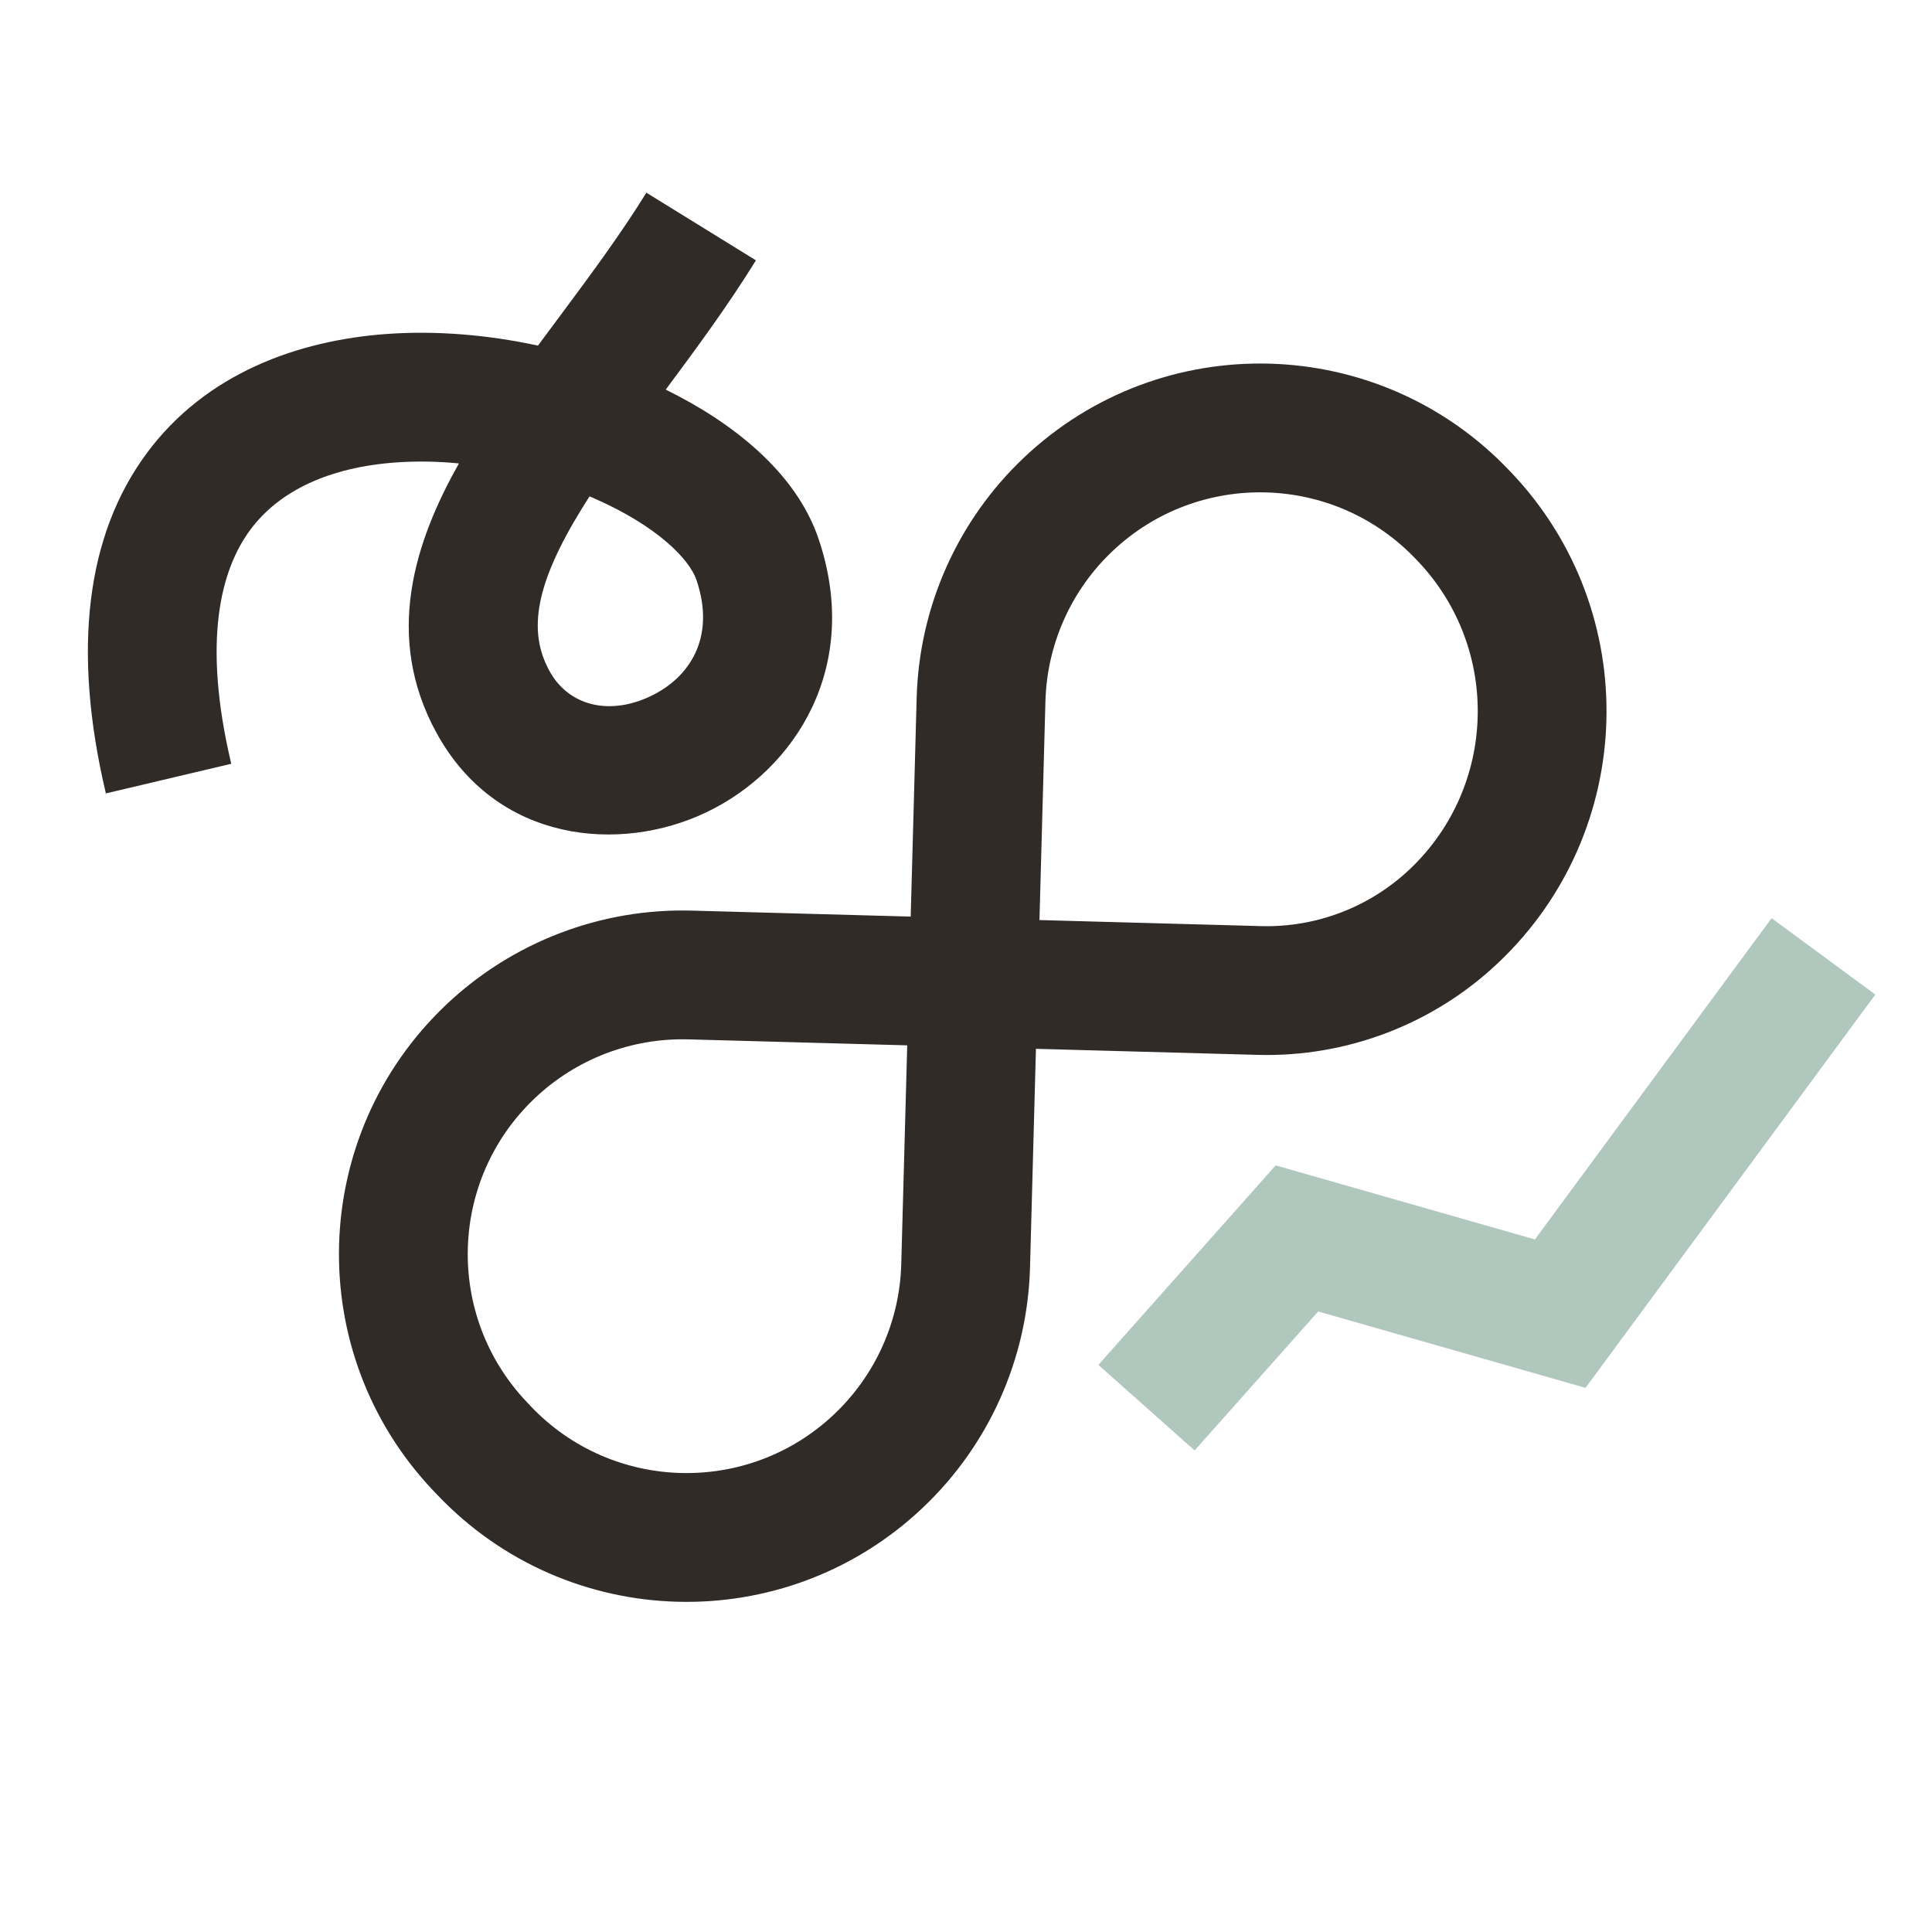
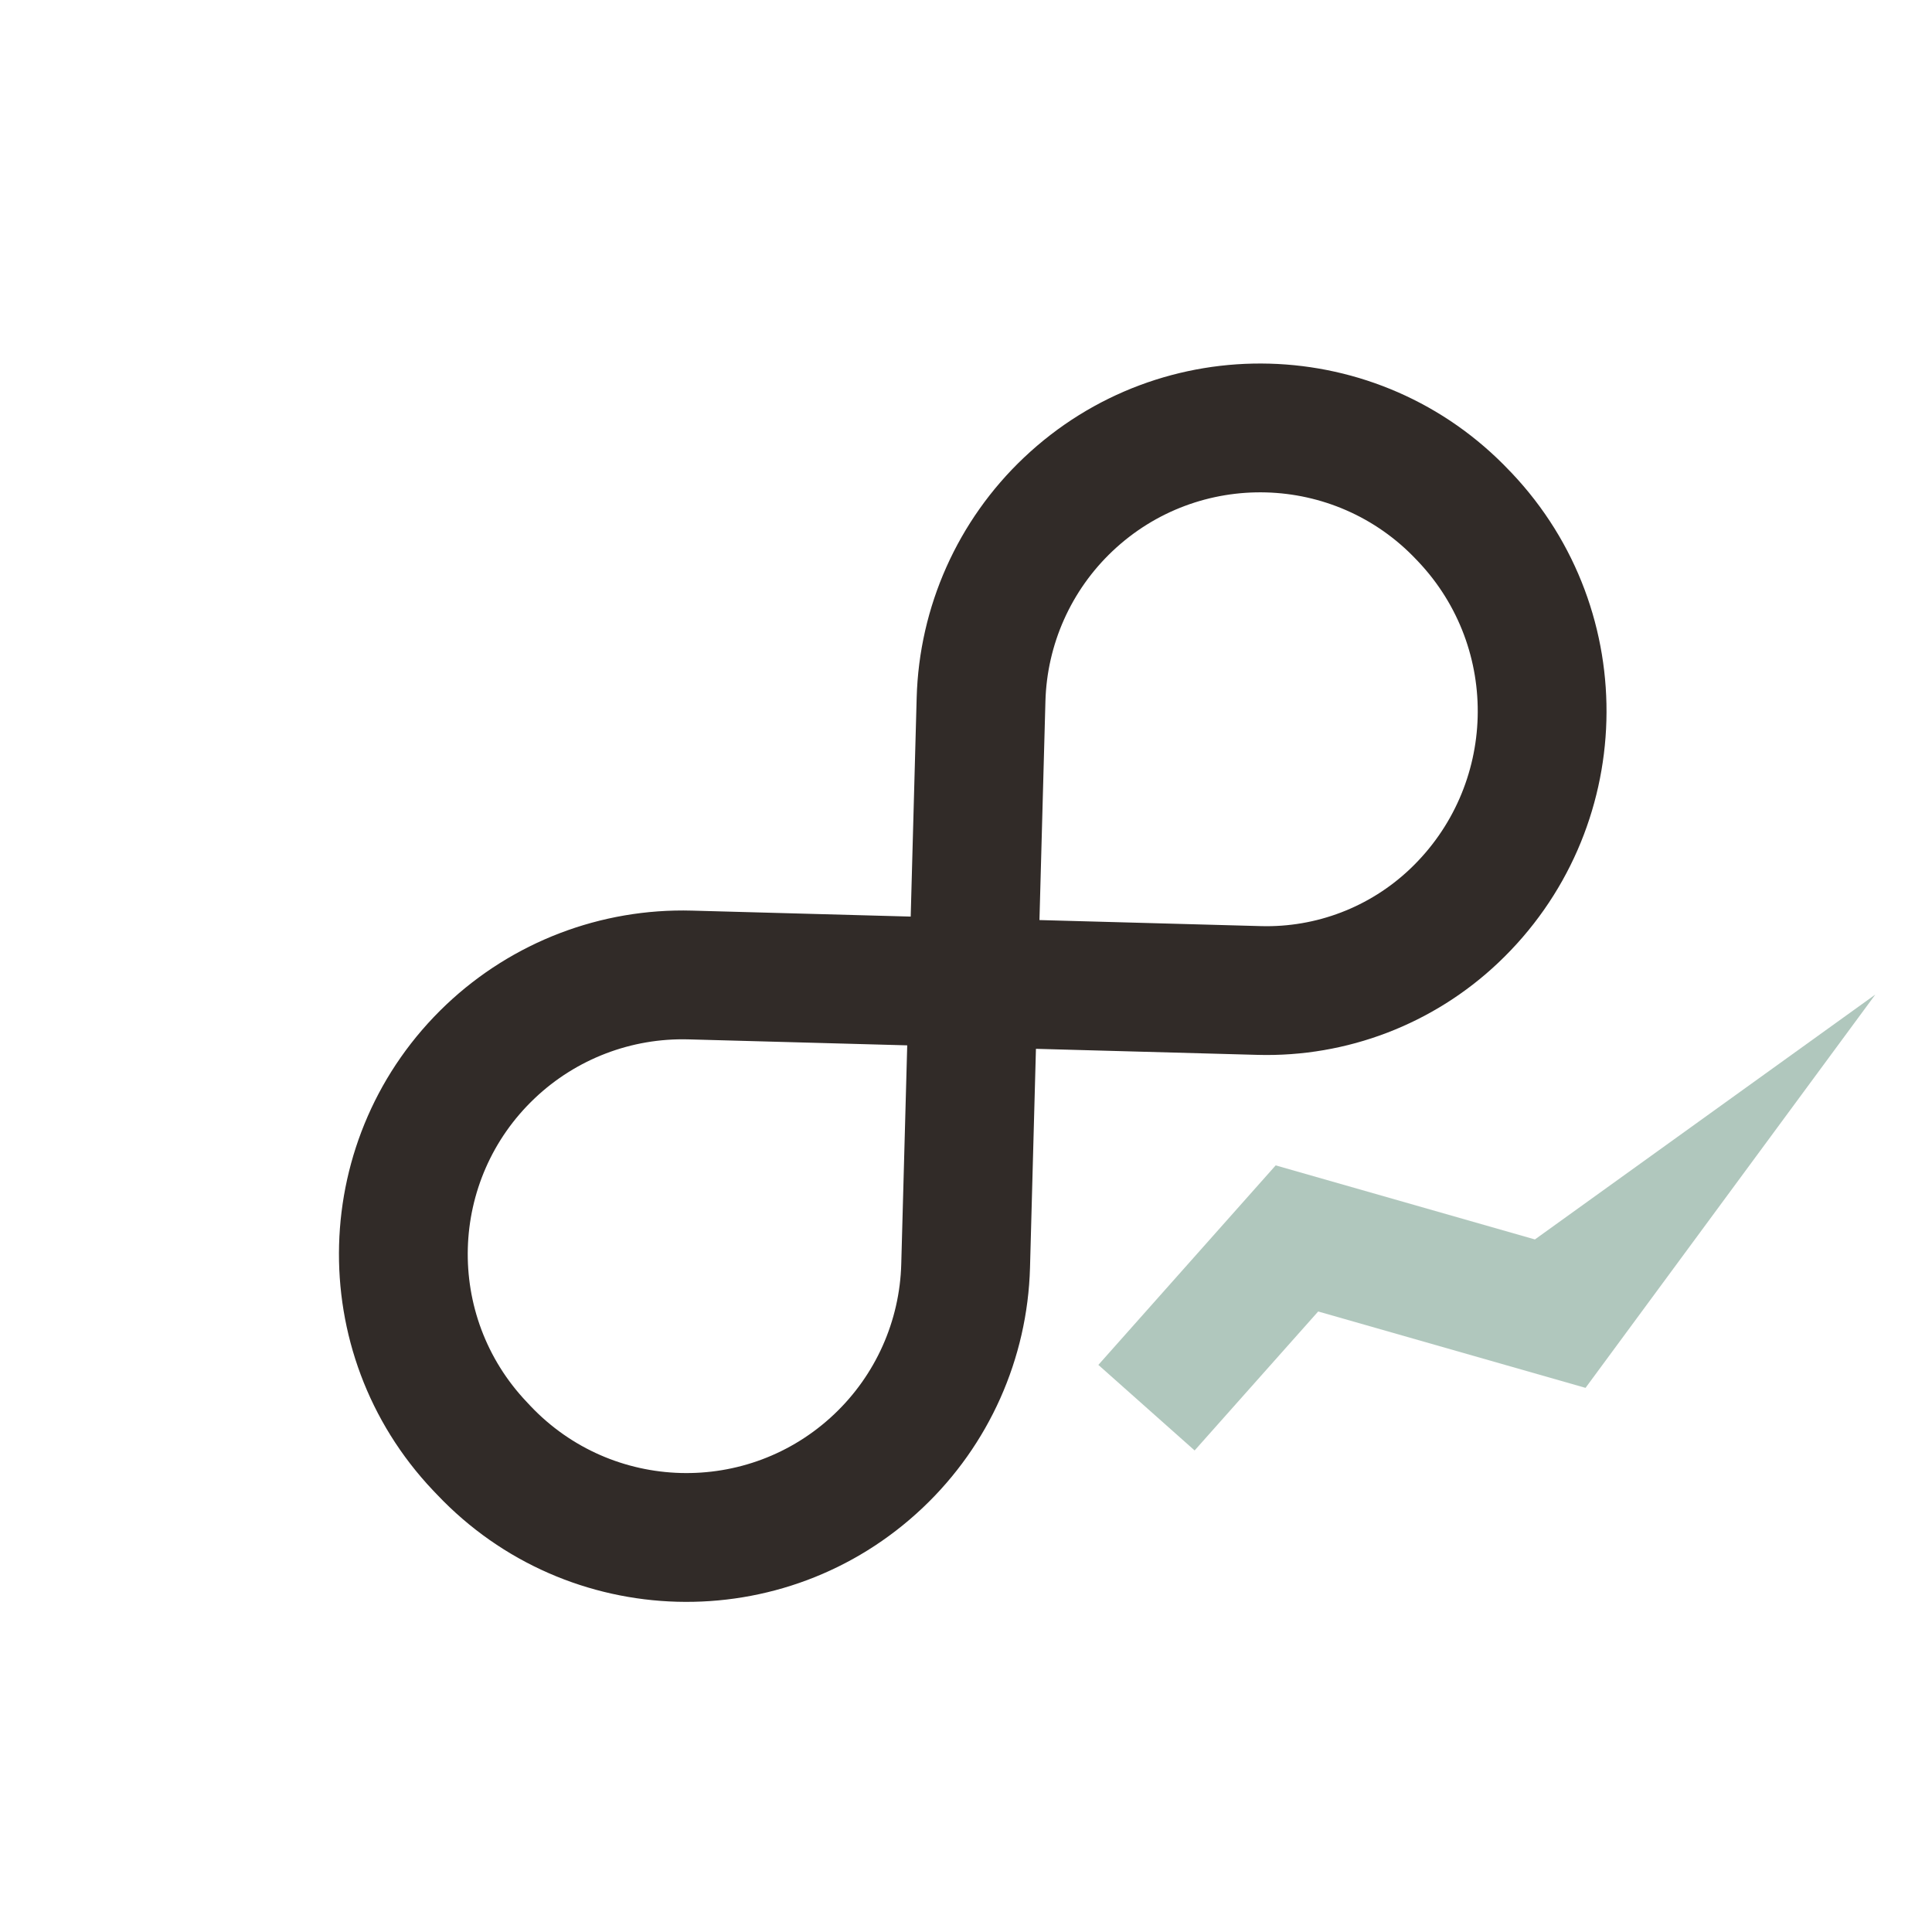
<svg xmlns="http://www.w3.org/2000/svg" width="45" height="45" viewBox="0 0 45 45" fill="none">
-   <path fill-rule="evenodd" clip-rule="evenodd" d="M13.051 7.349C13.773 6.378 14.467 5.44 15.055 4.488L17.607 6.064C16.955 7.12 16.204 8.136 15.506 9.075C17.053 9.834 18.534 10.994 19.061 12.537C20.077 15.515 18.53 17.929 16.448 18.922C14.443 19.878 11.563 19.636 10.16 17.057C8.942 14.82 9.659 12.618 10.69 10.794C10.197 10.746 9.706 10.737 9.23 10.771C7.689 10.88 6.508 11.419 5.824 12.348C5.147 13.268 4.705 14.912 5.386 17.79L2.466 18.48C1.67 15.112 2.021 12.454 3.408 10.57C4.788 8.694 6.945 7.926 9.017 7.778C10.184 7.696 11.385 7.802 12.53 8.05C12.683 7.844 12.835 7.639 12.986 7.436C13.008 7.407 13.03 7.378 13.051 7.349ZM13.732 11.561C13.67 11.658 13.609 11.754 13.55 11.85C12.471 13.603 12.289 14.693 12.795 15.623C13.232 16.427 14.171 16.684 15.156 16.214C16.064 15.782 16.678 14.845 16.221 13.506C16.061 13.036 15.329 12.264 13.856 11.615C13.815 11.597 13.774 11.579 13.732 11.561Z" fill="#312B28" />
  <path fill-rule="evenodd" clip-rule="evenodd" d="M19.43 32.94C17.424 34.84 14.257 34.754 12.356 32.748L12.266 32.652C10.365 30.645 10.451 27.478 12.458 25.578C13.422 24.665 14.708 24.173 16.035 24.209L21.131 24.348L20.992 29.443C20.956 30.77 20.394 32.028 19.43 32.94ZM24.129 24.429L23.991 29.525C23.933 31.647 23.035 33.659 21.493 35.118C18.284 38.158 13.218 38.02 10.178 34.81L10.087 34.715C7.048 31.505 7.186 26.439 10.395 23.399C11.937 21.94 13.995 21.152 16.117 21.21L21.212 21.349L21.351 16.253C21.409 14.131 22.307 12.119 23.848 10.66C27.058 7.62 32.124 7.758 35.163 10.968L35.209 11.015C38.273 14.252 38.134 19.359 34.898 22.424C33.388 23.855 31.371 24.627 29.291 24.57L24.129 24.429ZM24.211 21.43L24.35 16.335C24.386 15.008 24.948 13.75 25.911 12.838C27.918 10.938 31.085 11.024 32.985 13.03L33.031 13.078C34.956 15.111 34.869 18.32 32.836 20.246C31.903 21.129 30.657 21.606 29.372 21.571L24.211 21.43Z" fill="#312B28" />
-   <path fill-rule="evenodd" clip-rule="evenodd" d="M43.68 23.165L41.264 21.386L35.751 28.869L29.713 27.144L25.583 31.791L27.825 33.784L30.703 30.547L36.93 32.326L43.68 23.165Z" fill="#B0C7BD" />
+   <path fill-rule="evenodd" clip-rule="evenodd" d="M43.68 23.165L35.751 28.869L29.713 27.144L25.583 31.791L27.825 33.784L30.703 30.547L36.93 32.326L43.68 23.165Z" fill="#B0C7BD" />
</svg>